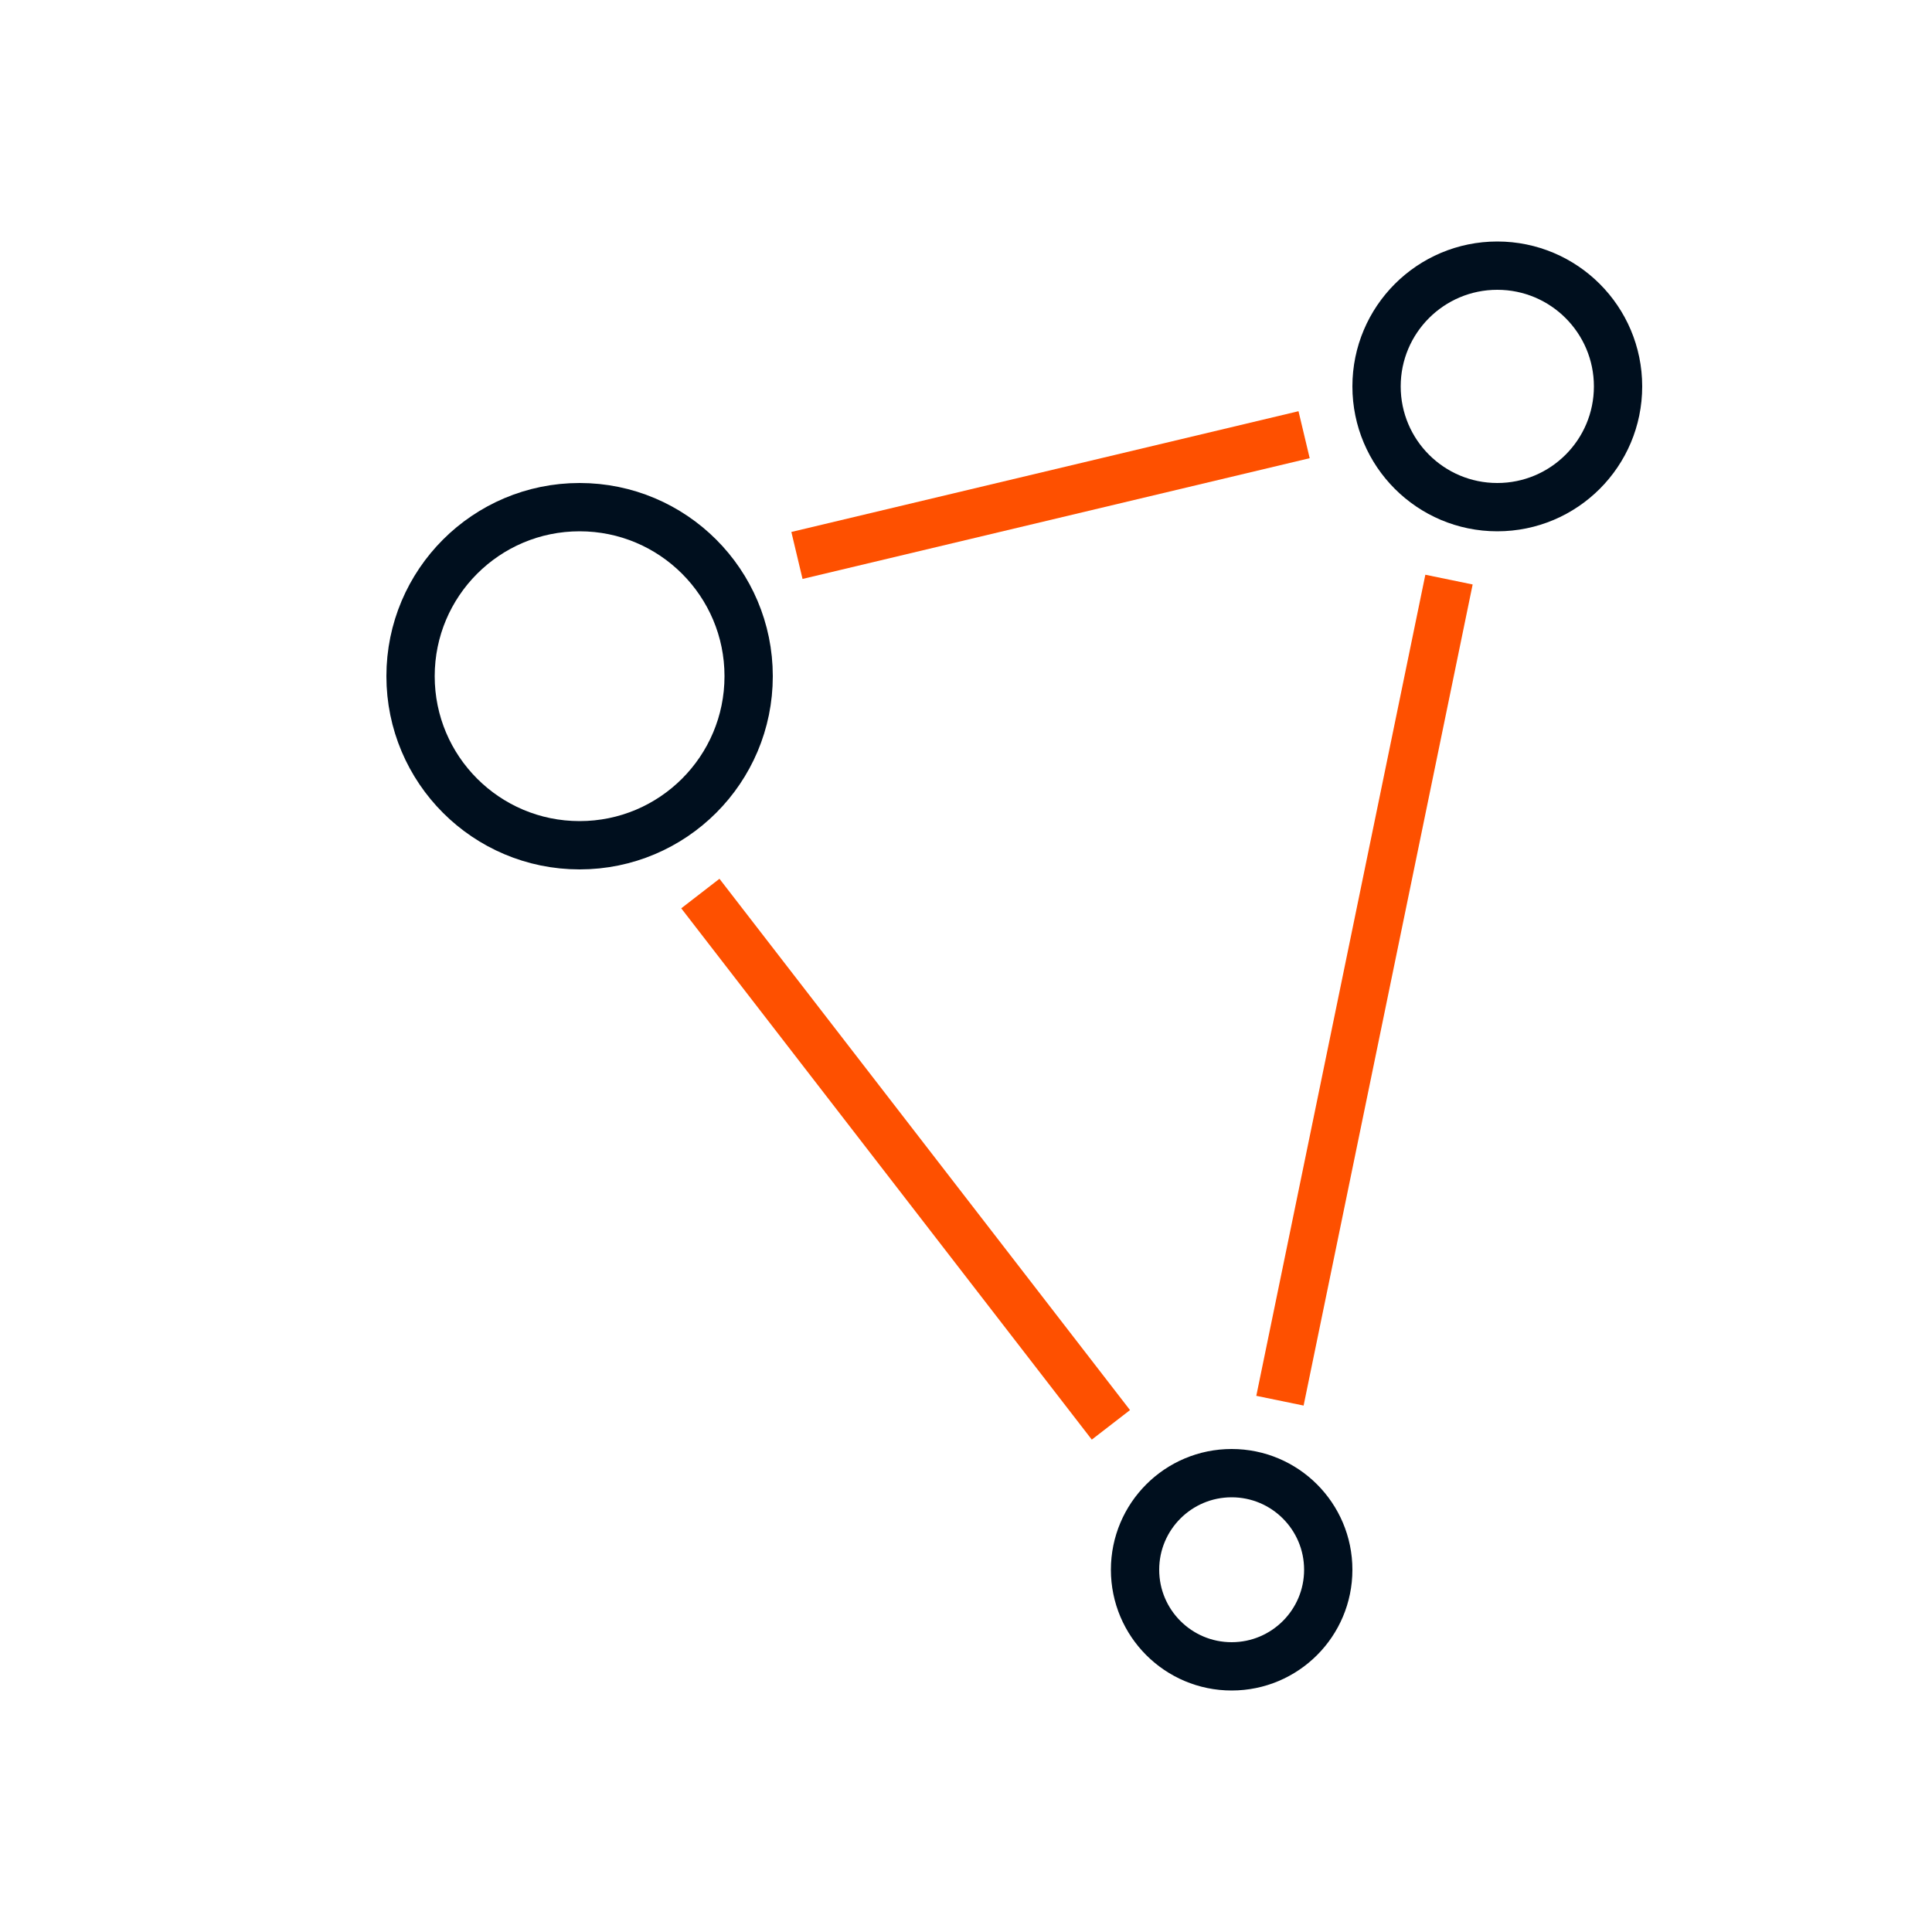
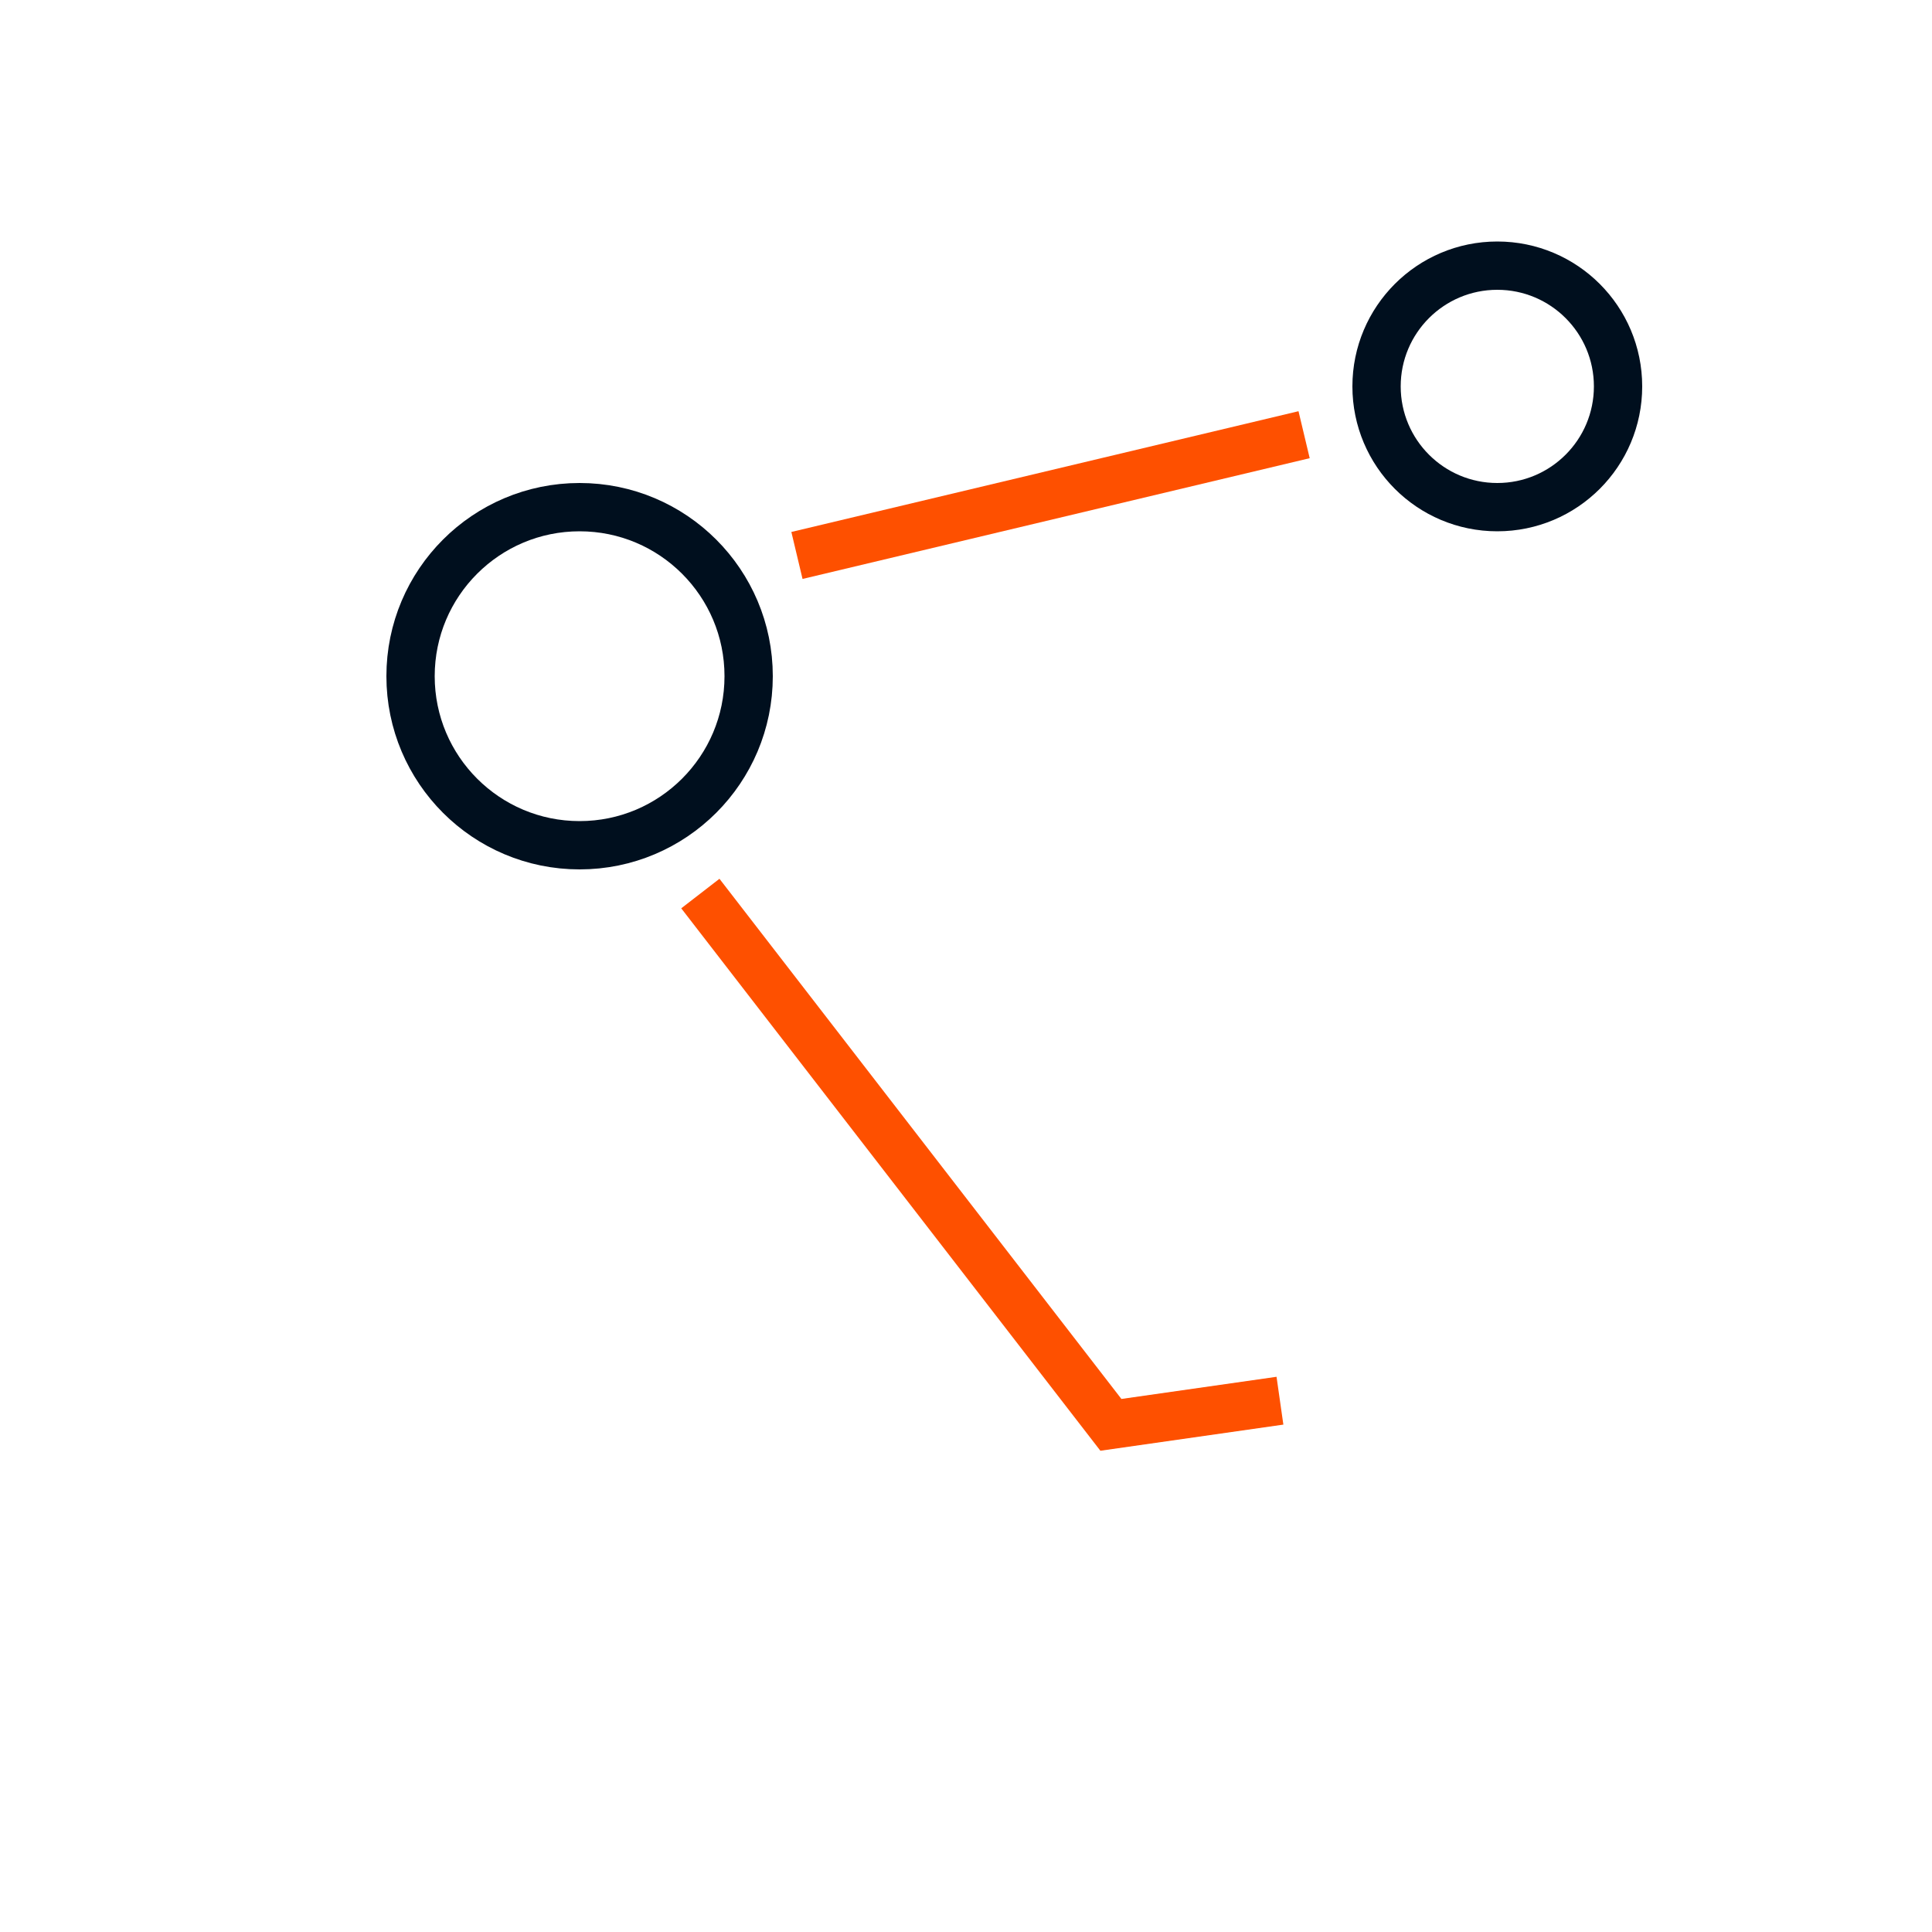
<svg xmlns="http://www.w3.org/2000/svg" width="40" height="40" viewBox="0 0 40 40" fill="none">
  <circle cx="31" cy="8" r="2.5" stroke="#000F1E" />
  <circle cx="12" cy="14" r="3.5" stroke="#000F1E" />
-   <circle cx="25.5" cy="32.5" r="2" stroke="#000F1E" />
-   <path d="M14.5 18.5L23 29.5M30 12L26.5 29" stroke="#FE5000" />
+   <path d="M14.5 18.5L23 29.5L26.5 29" stroke="#FE5000" />
  <path d="M16.5 11.5L27 9" stroke="#FE5000" />
</svg>